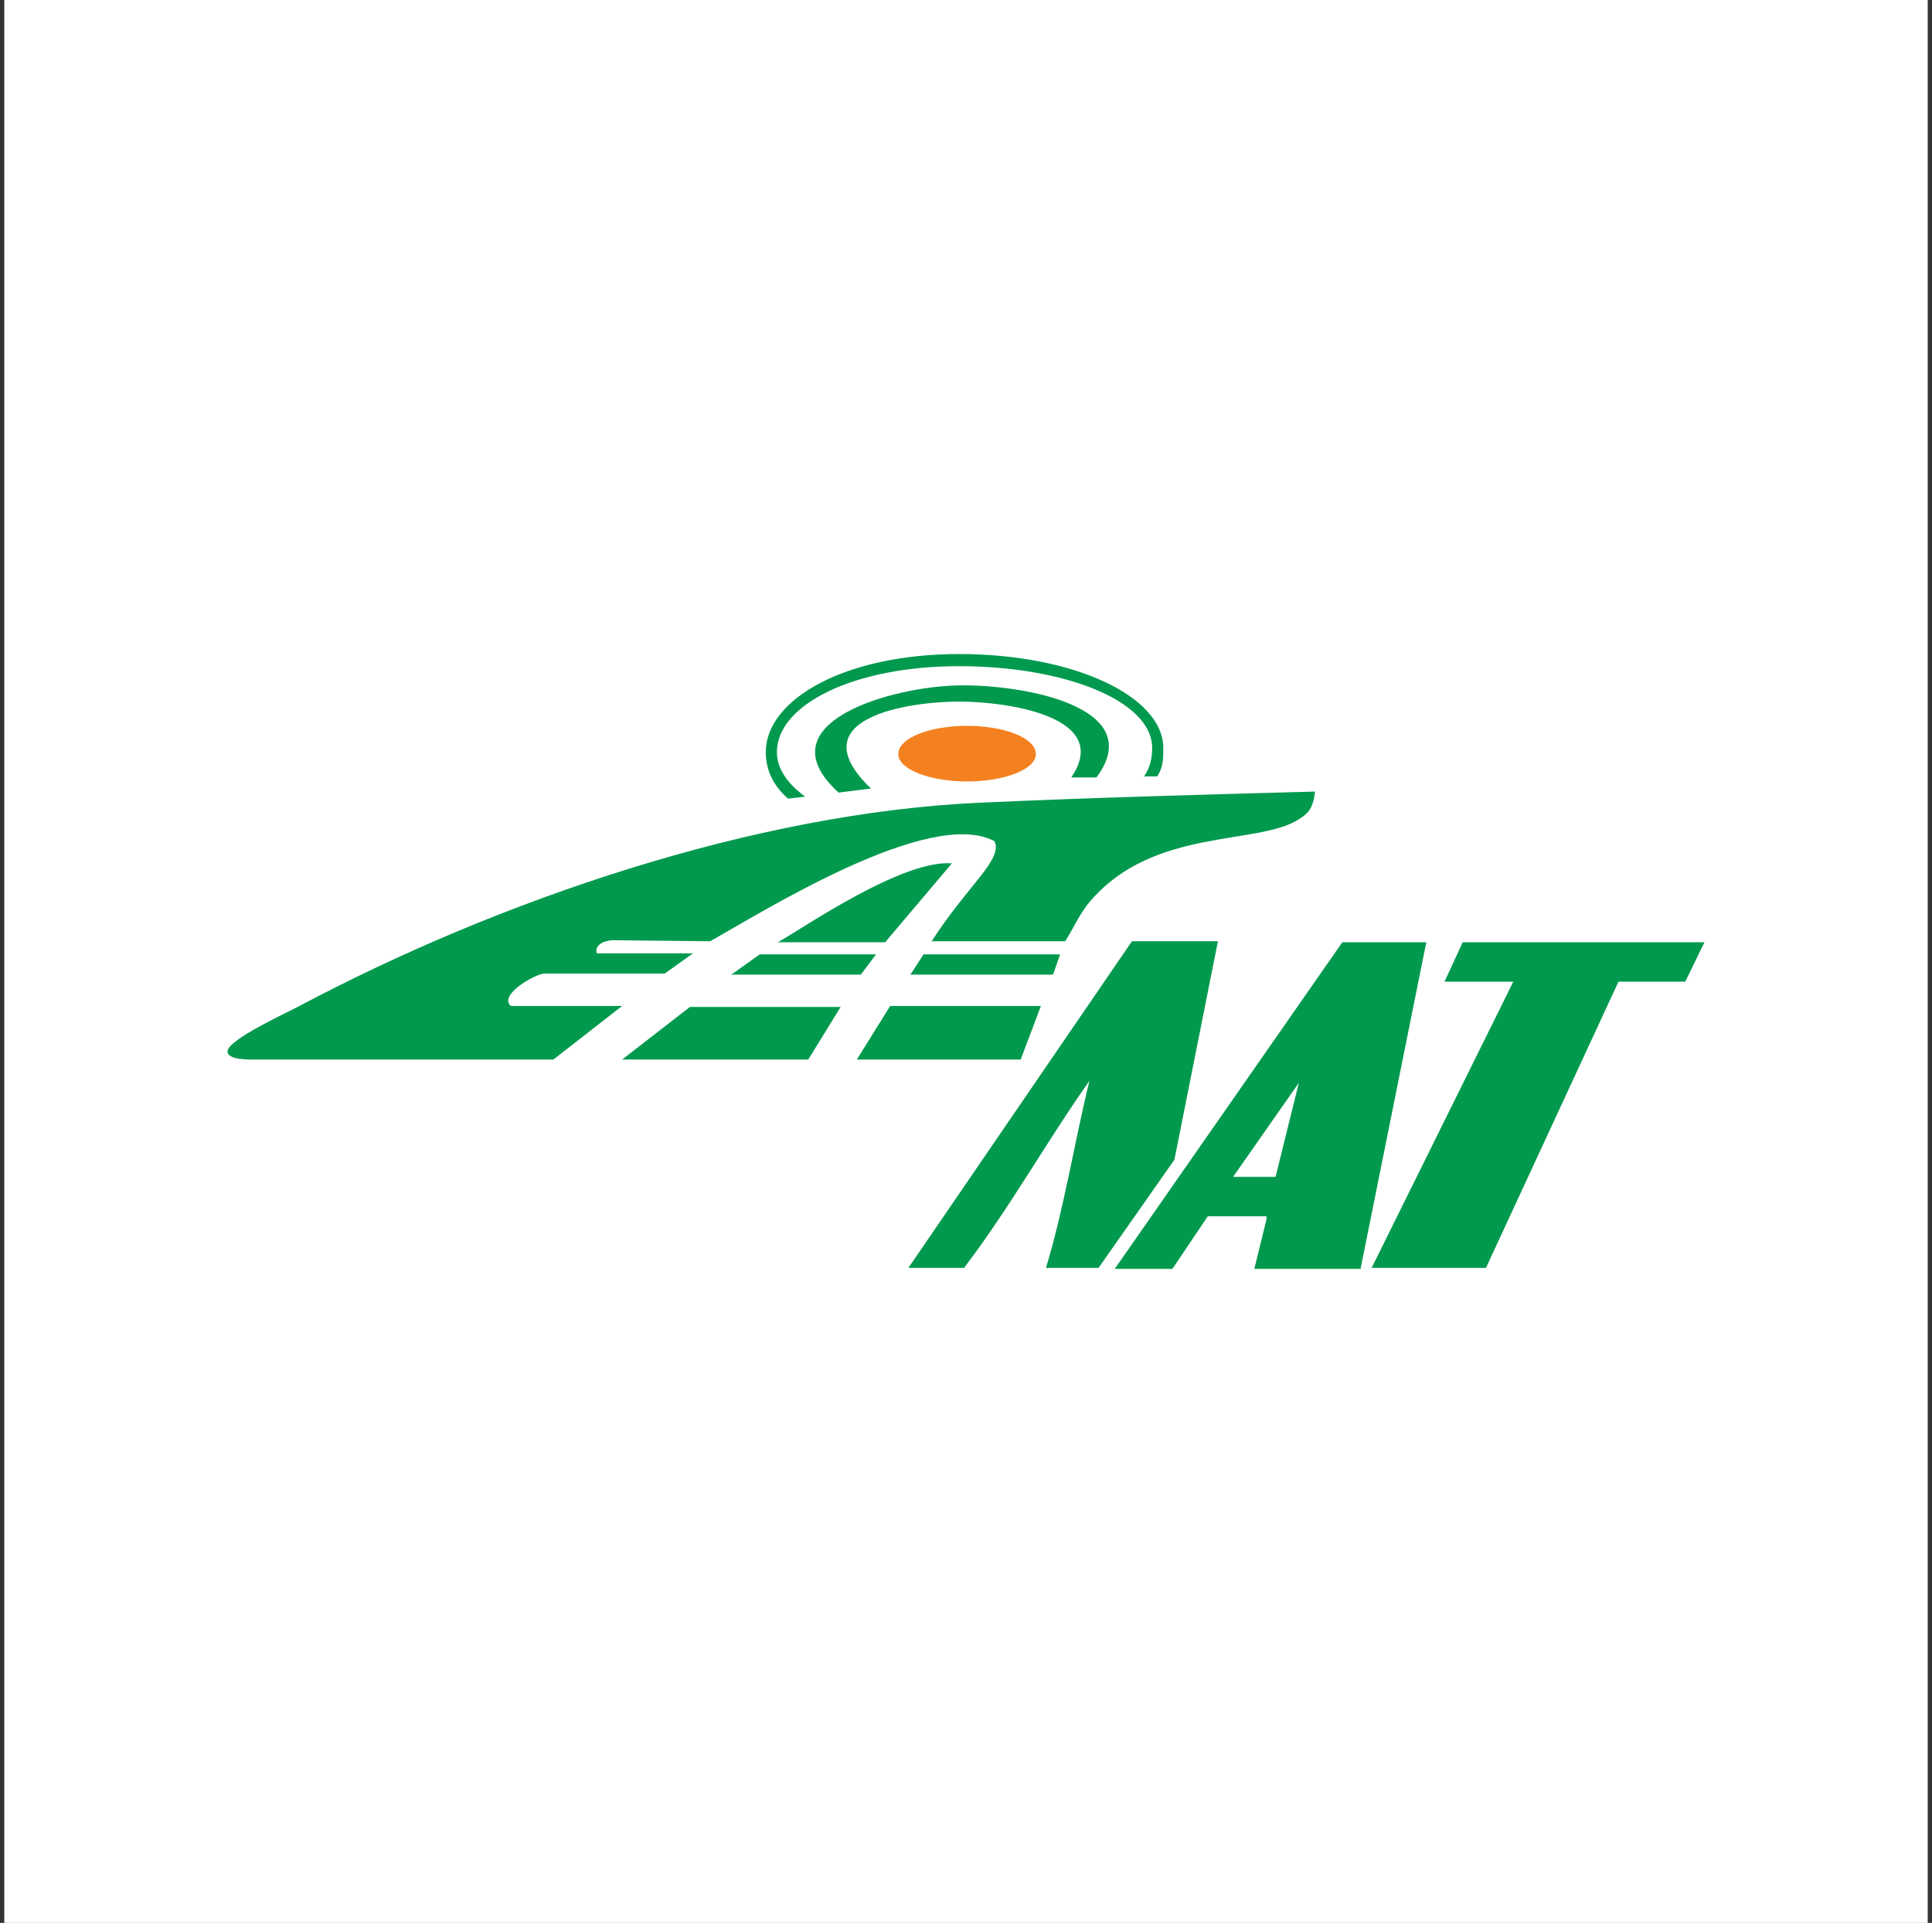
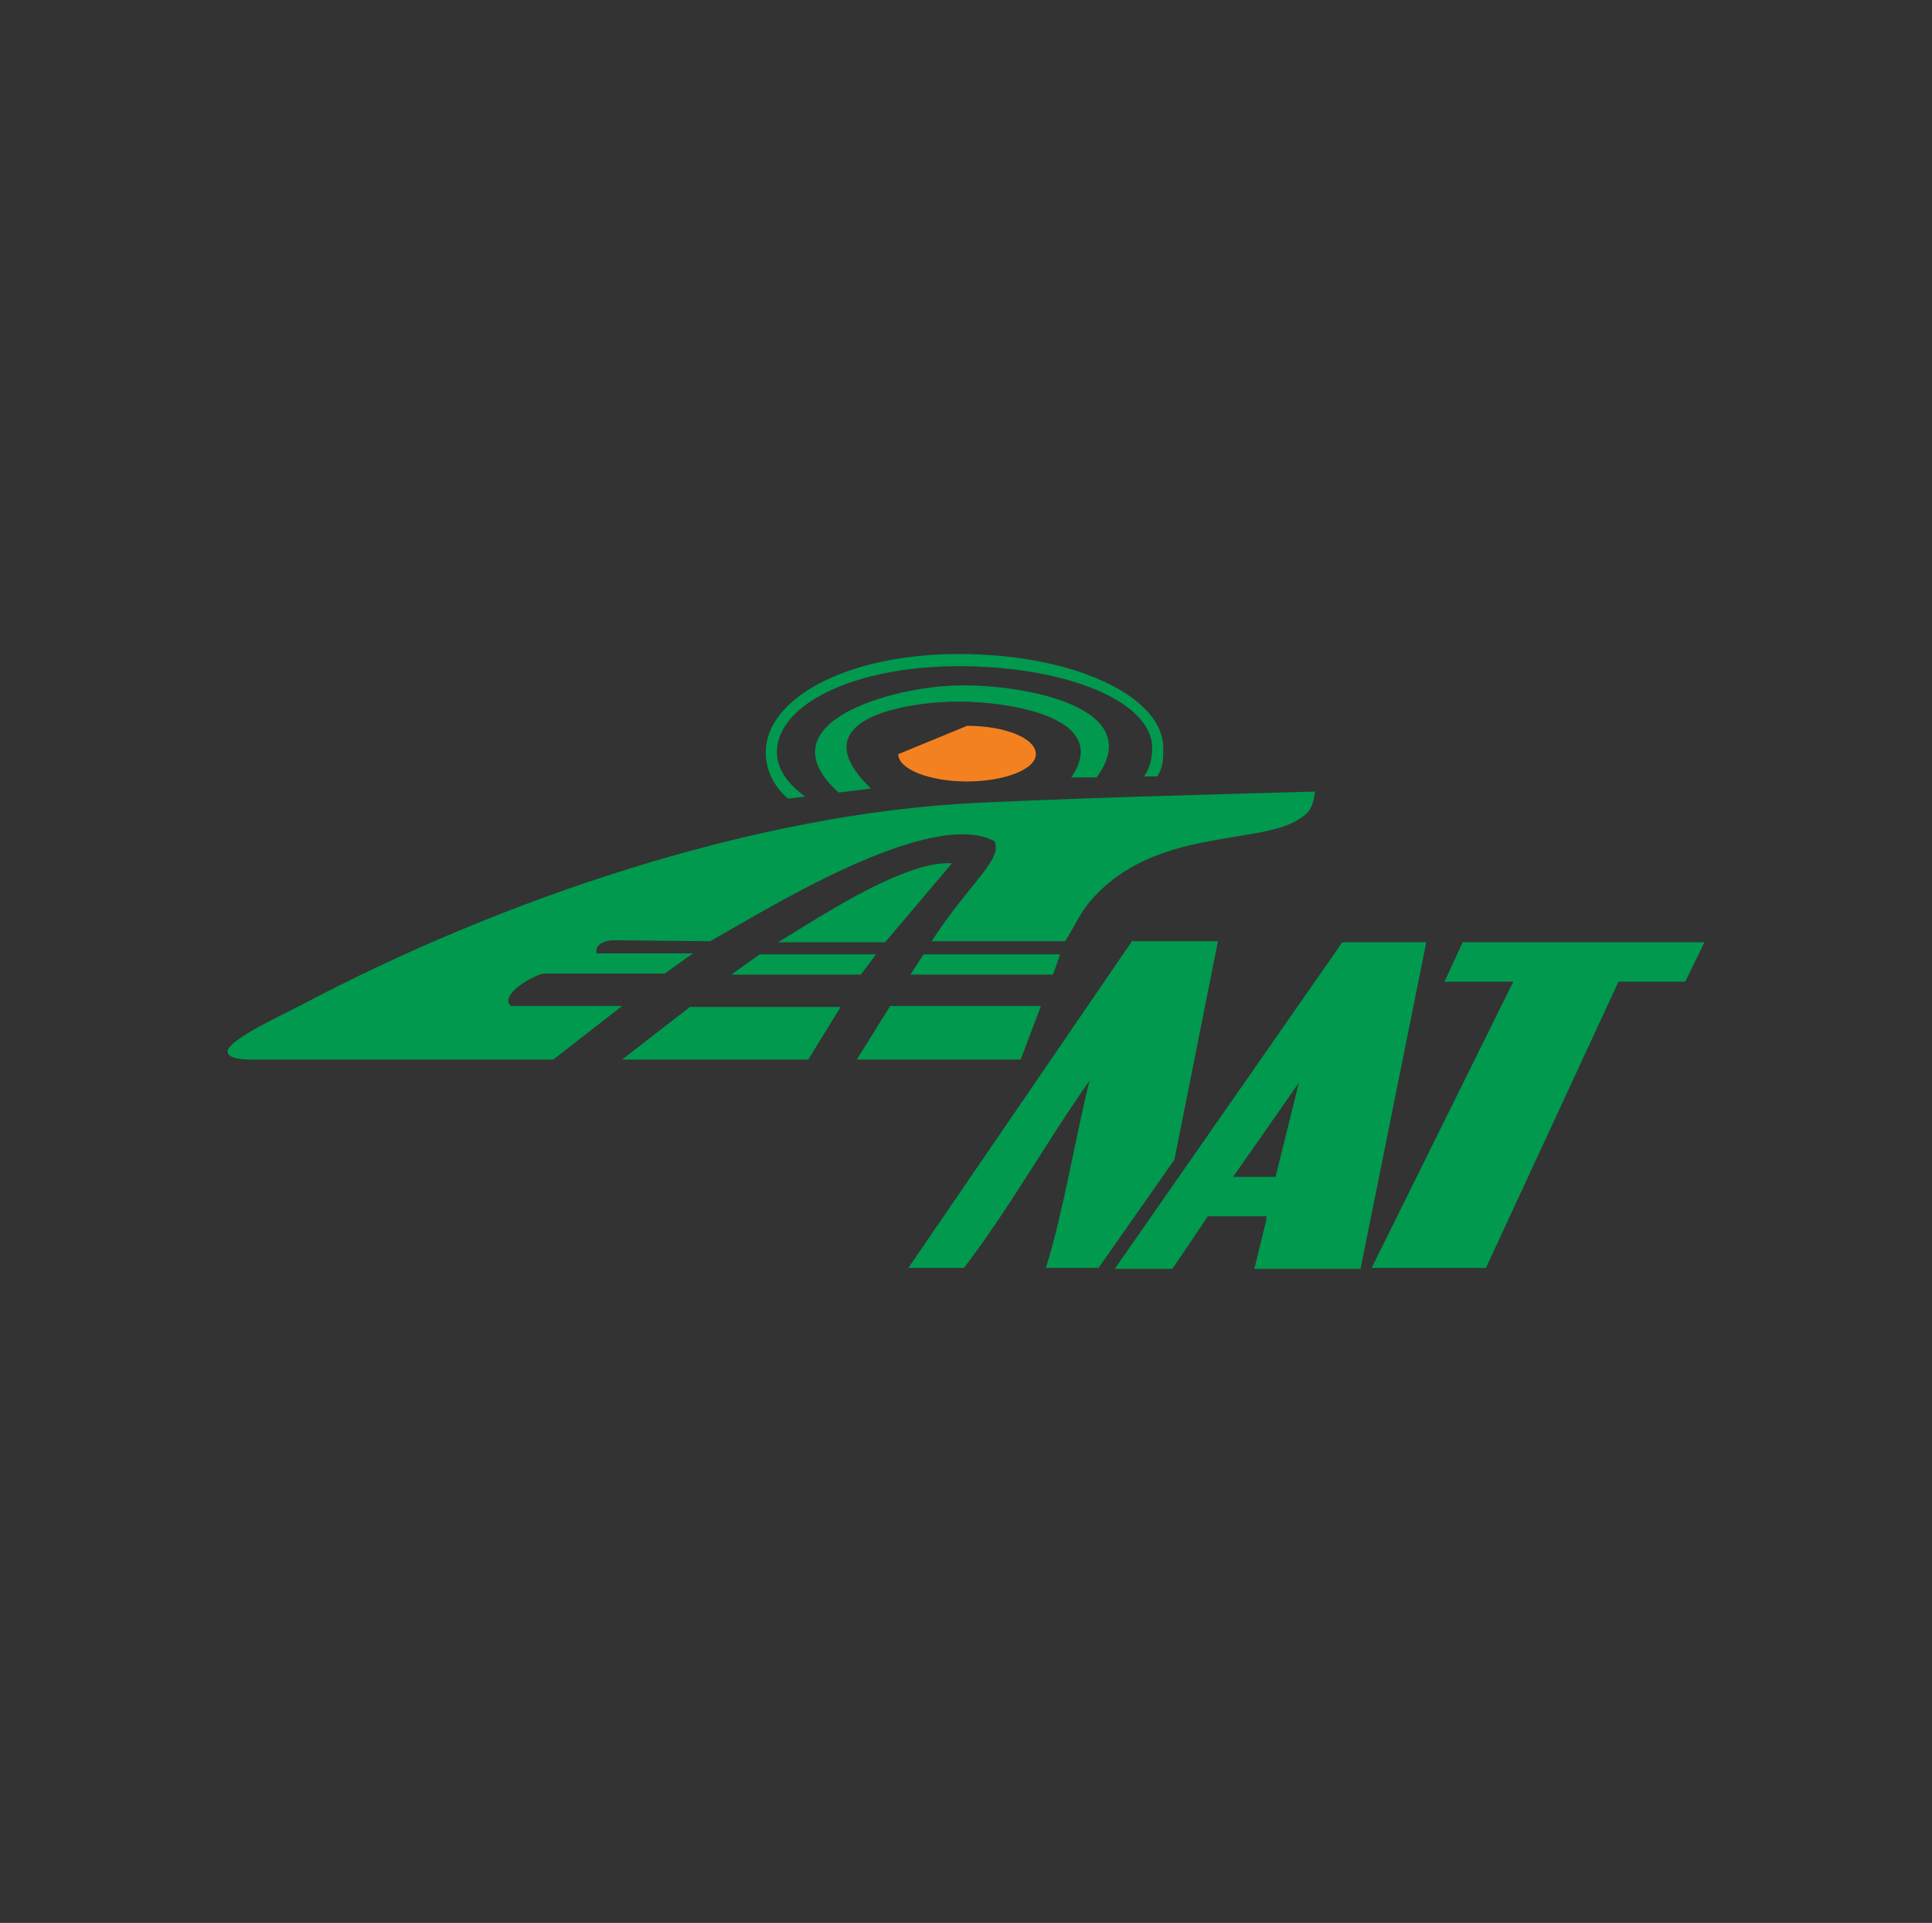
<svg xmlns="http://www.w3.org/2000/svg" width="225" height="224" viewBox="0 0 225 224" fill="none">
  <rect x="0" y="0" width="225" height="224" fill="#333333" stroke="none" />
-   <rect width="224" height="224" transform="translate(0.5)" fill="white" />
  <g clip-path="url(#clip0_11_117)">
-     <path d="M112.624 84.553C116.983 84.553 120.635 85.966 120.635 87.851C120.635 89.618 116.983 91.032 112.624 91.032C108.266 91.032 104.614 89.618 104.614 87.851C104.614 85.966 108.266 84.553 112.624 84.553Z" fill="#F4811F" />
+     <path d="M112.624 84.553C116.983 84.553 120.635 85.966 120.635 87.851C120.635 89.618 116.983 91.032 112.624 91.032C108.266 91.032 104.614 89.618 104.614 87.851Z" fill="#F4811F" />
    <path fill-rule="evenodd" clip-rule="evenodd" d="M89.183 87.616C89.183 81.49 98.371 76.189 111.682 76.189C125.111 76.189 135.477 81.137 135.477 87.144C135.477 88.322 135.477 89.383 134.771 90.443H133.239C133.946 89.383 134.182 88.322 134.182 87.144C134.182 81.608 123.933 77.603 111.682 77.603C99.431 77.603 90.478 82.079 90.478 87.616C90.478 89.5 91.656 91.267 93.777 92.799L91.774 93.034C89.889 91.385 89.183 89.5 89.183 87.616ZM124.758 90.561C129.588 83.493 117.336 81.726 111.682 81.726C105.91 81.726 92.834 83.61 101.434 91.856L97.664 92.328C88.711 84.199 103.907 79.959 111.682 79.841C119.457 79.723 133.711 82.432 127.703 90.561H124.758ZM72.455 117.183L64.445 123.427H29.93C29.223 123.427 26.278 123.544 26.513 122.366C26.867 120.953 33.346 118.008 34.877 117.183C57.966 104.932 87.769 94.683 114.156 93.505C127.114 92.917 140.189 92.563 153.147 92.21C152.912 94.448 152.087 94.919 151.145 95.508C146.433 98.453 134.417 96.451 127.114 104.814C125.818 106.228 125.111 107.995 124.051 109.644H108.502C112.742 103.047 116.865 100.102 115.805 97.982C108.266 93.977 88.829 106.228 82.704 109.644L71.395 109.526C70.57 109.526 69.157 109.997 69.51 111.058H80.701L77.403 113.414H63.502C62.56 113.296 57.966 115.887 59.497 117.183H72.455ZM118.868 123.427H99.784L103.672 117.183H121.224L118.868 123.427ZM121.813 147.693C123.933 140.743 125.111 133.086 126.878 125.9C121.813 133.086 117.572 140.743 112.271 147.693H105.792L131.826 109.644H141.839L136.773 135.089L127.938 147.693H121.813ZM80.347 117.301H97.9L94.13 123.427H72.455L80.347 117.301ZM176.236 114.356H168.226L170.346 109.762H198.5L196.262 114.356H188.487L173.055 147.693H159.744L176.236 114.356ZM129.823 147.811L156.328 109.762H166.105L158.448 147.811H146.079L147.493 142.039V141.685H140.661L136.538 147.811H129.823ZM143.606 137.091H148.553L151.263 126.136L143.606 137.091ZM88.476 111.175H102.023L100.256 113.531H85.177L88.476 111.175ZM122.637 113.531H106.028L107.559 111.175H123.462L122.637 113.531ZM103.083 109.762H90.596C93.541 108.113 105.085 100.102 110.857 100.573L103.083 109.762Z" fill="#00994E" />
  </g>
  <defs>
    <clipPath id="clip0_11_117">
      <rect width="172" height="71.622" fill="white" transform="translate(26.5 76.189)" />
    </clipPath>
  </defs>
</svg>